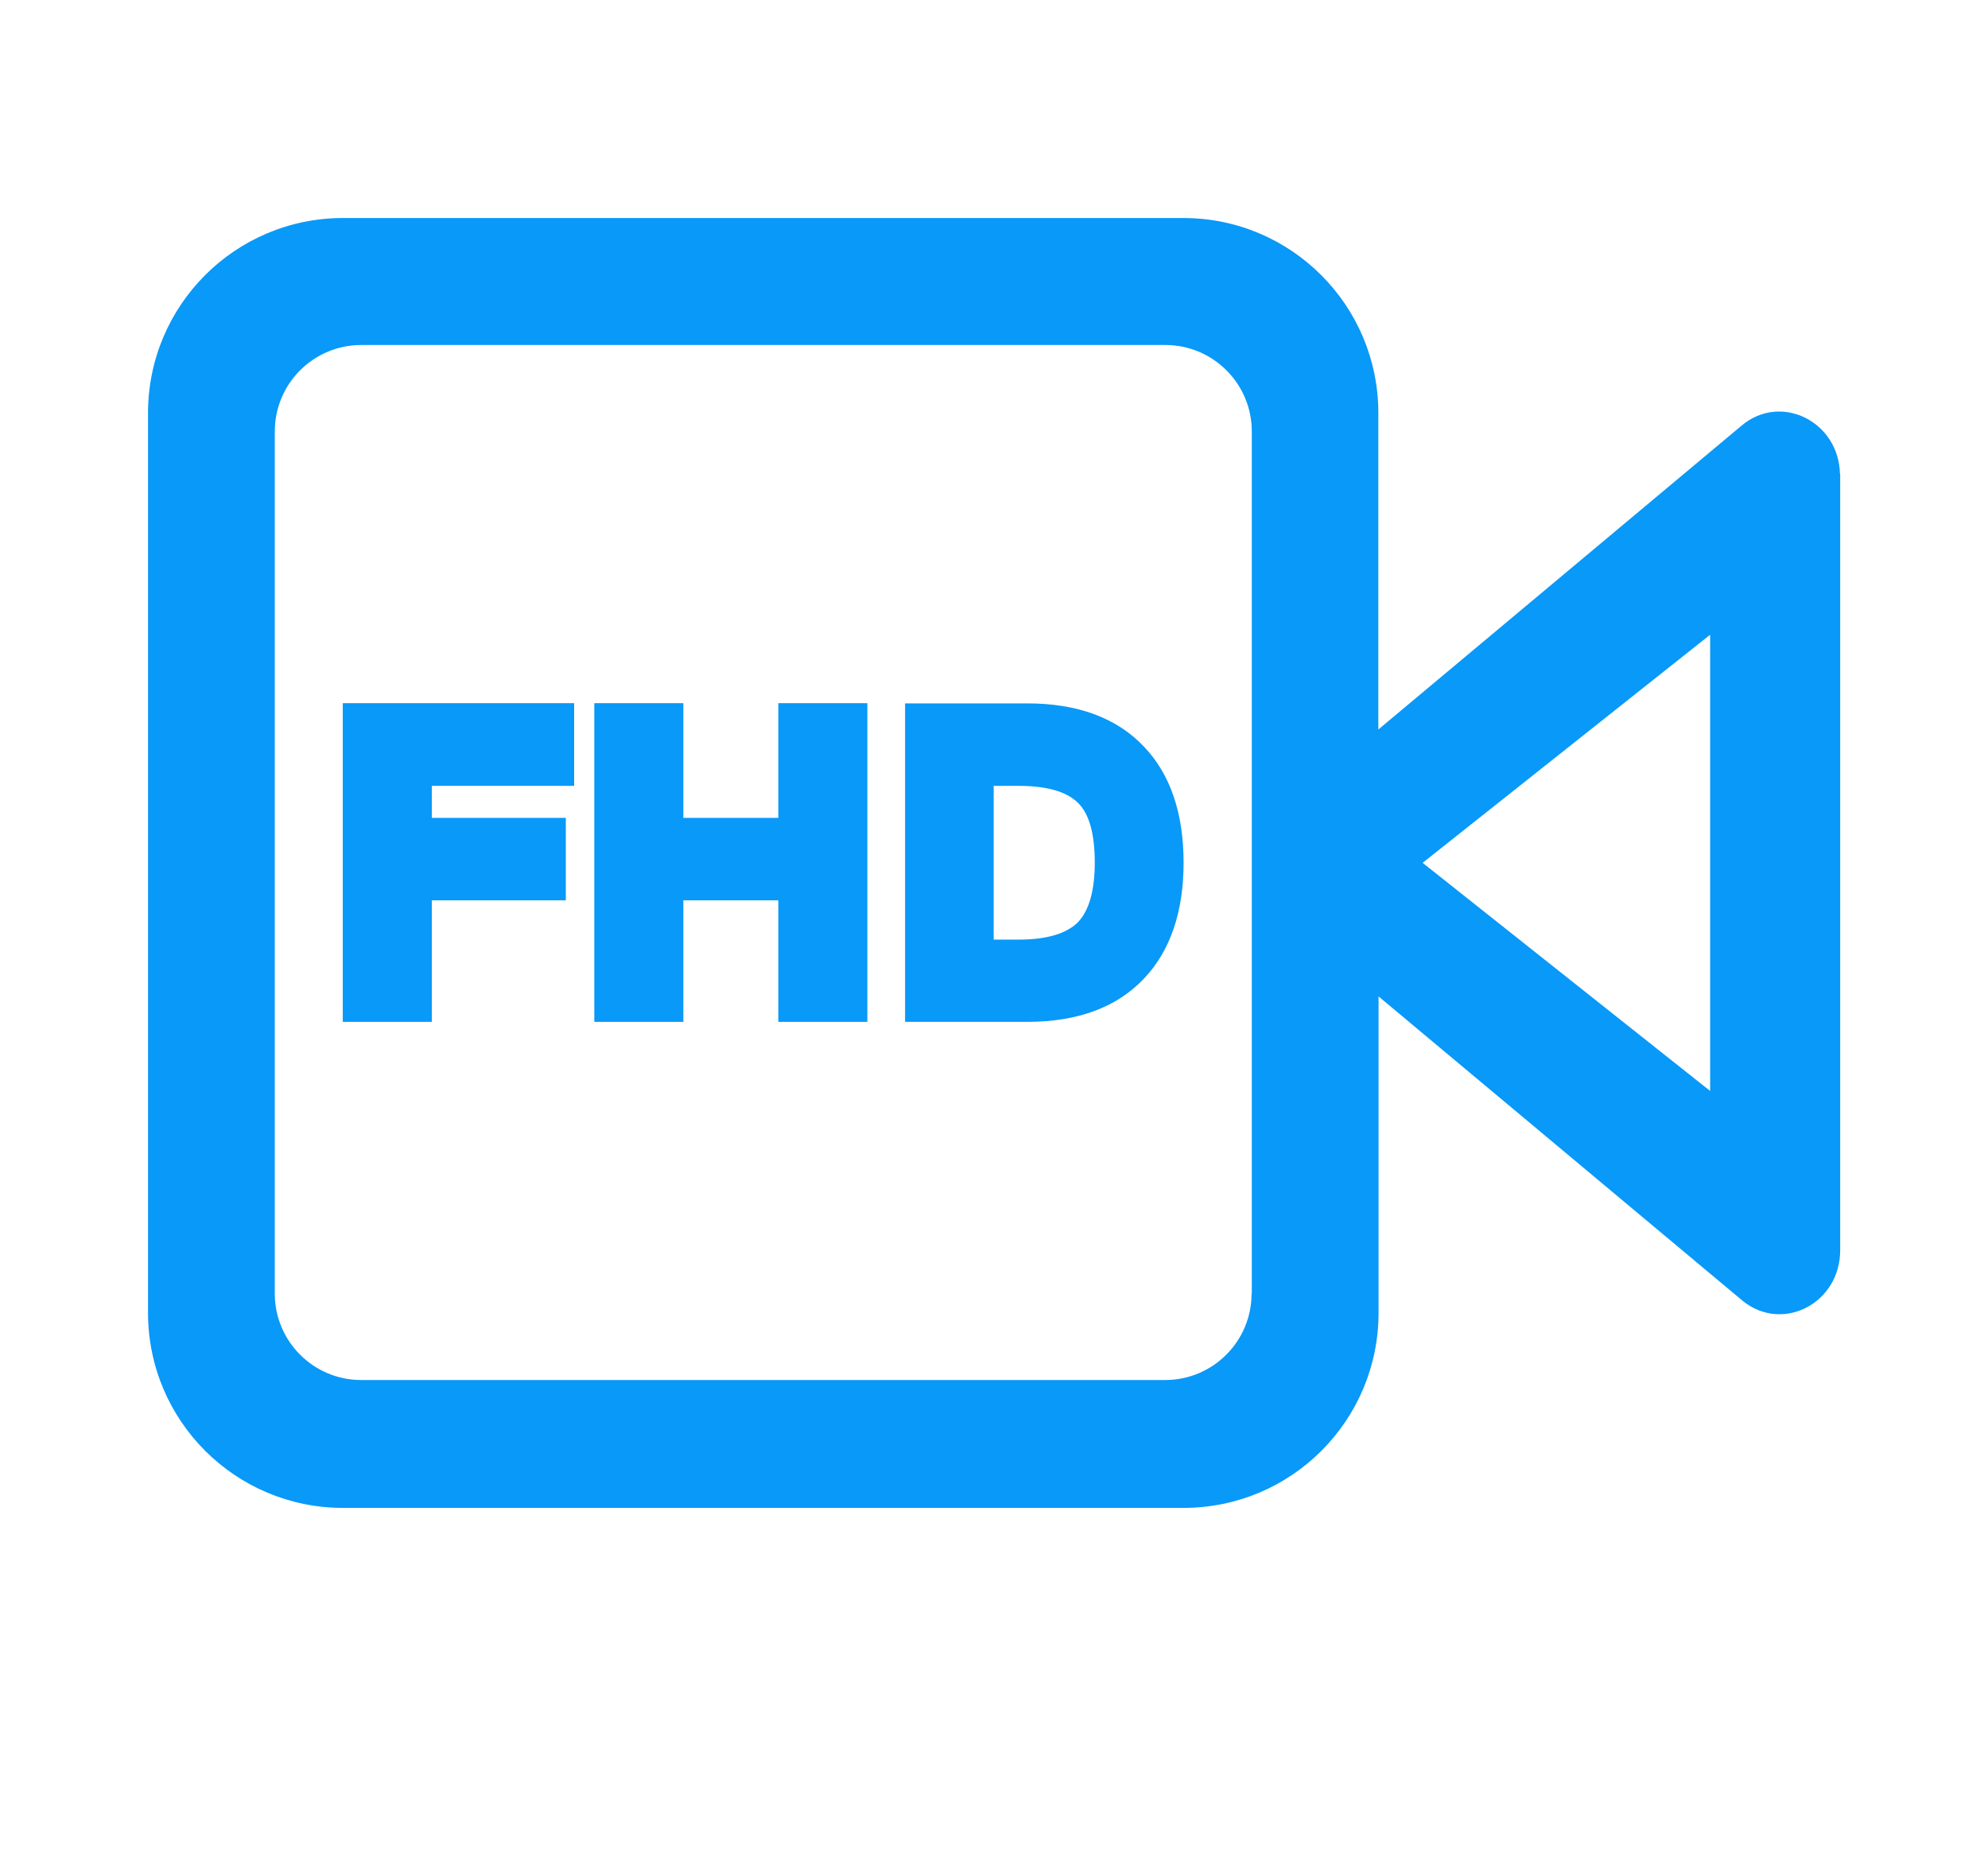
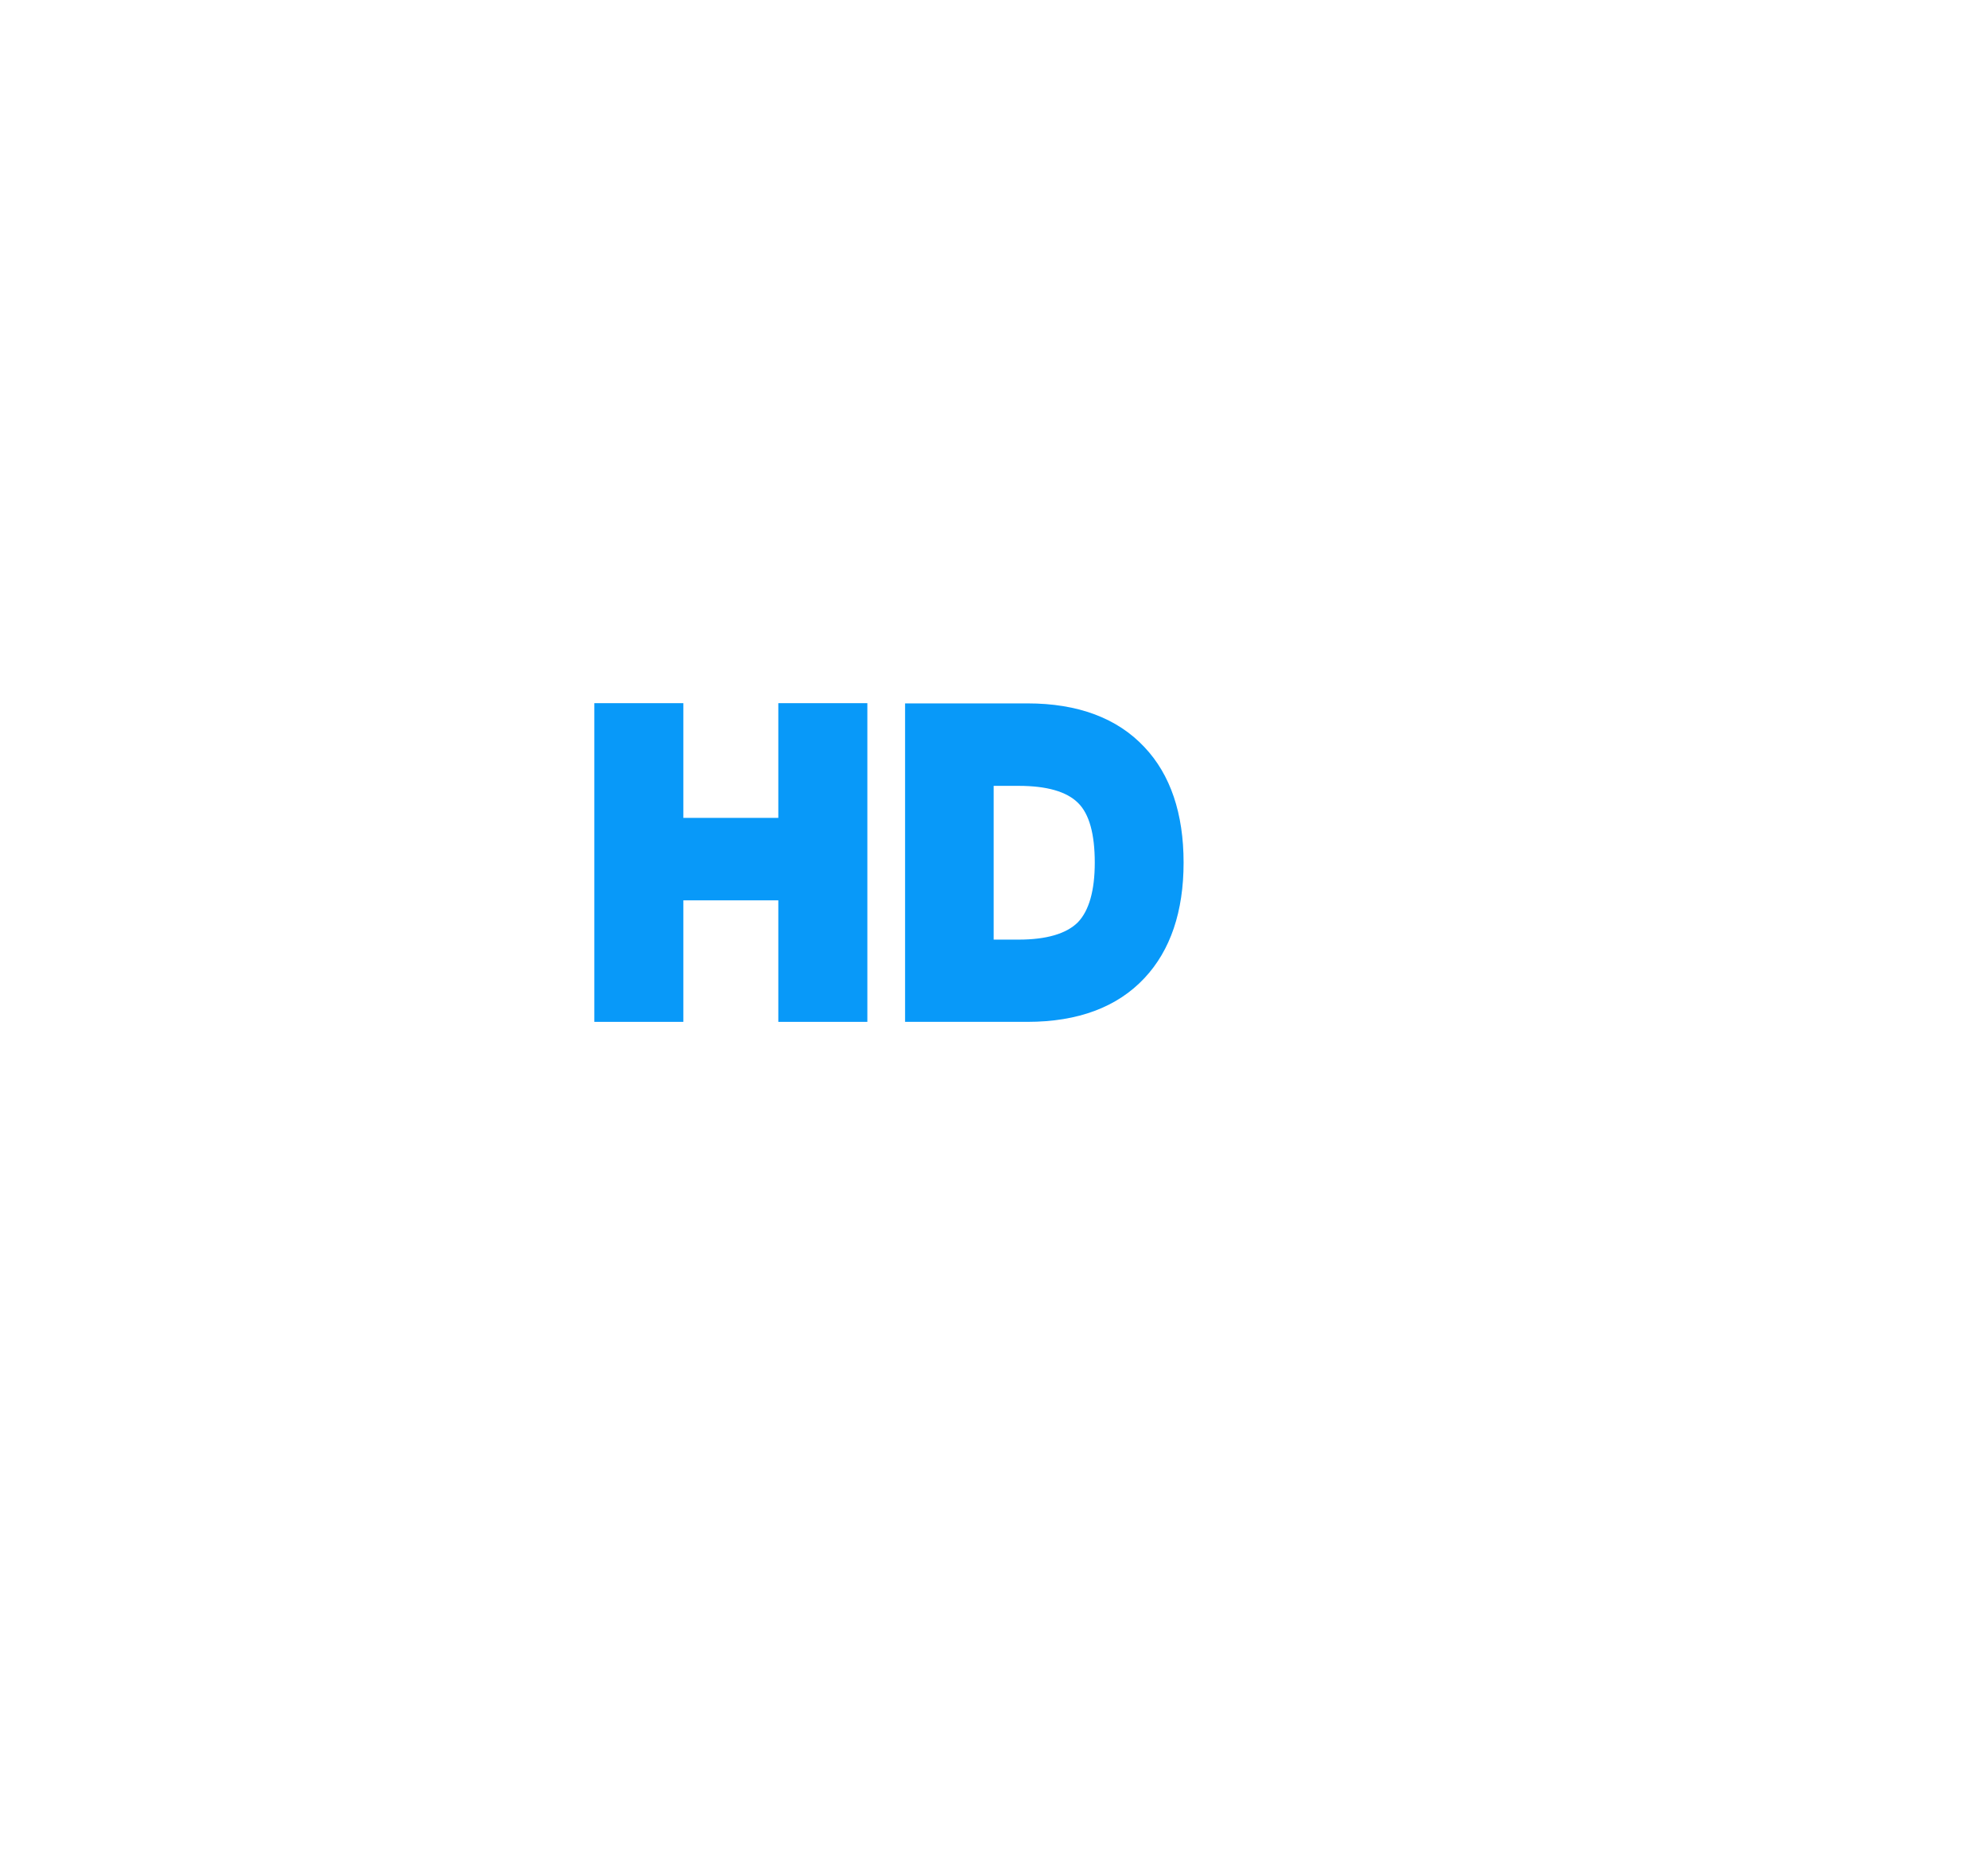
<svg xmlns="http://www.w3.org/2000/svg" version="1.1" id="图层_1" x="0px" y="0px" viewBox="0 0 906.5 846.5" style="enable-background:new 0 0 906.5 846.5;" xml:space="preserve">
  <style type="text/css">
	.st0{fill:#0899F9;}
</style>
  <g>
-     <polygon class="st0" points="156.3,465.9 196.9,465.9 196.9,410.5 258,410.5 258,372.9 196.9,372.9 196.9,358.3 261.8,358.3    261.8,320.6 156.3,320.6  " />
    <path class="st0" d="M521.9,340.7c-12.4-13.3-30.4-20-53.4-20h-55.8v145.2h55.8c23,0,41-6.7,53.4-20c11.8-12.6,17.8-30.3,17.8-52.6   C539.7,370.9,533.7,353.2,521.9,340.7z M499.2,393.3c0,12.7-2.6,21.9-7.7,27.2c-5.2,5.2-14.3,7.9-27,7.9h-11.4v-70.1h11.4   c12.8,0,21.9,2.6,27.1,7.8C496.7,371.1,499.2,380.3,499.2,393.3z" />
    <polygon class="st0" points="354.9,372.9 311.6,372.9 311.6,320.6 271,320.6 271,465.9 311.6,465.9 311.6,410.5 354.9,410.5    354.9,465.9 395.5,465.9 395.5,320.6 354.9,320.6  " />
  </g>
  <g>
-     <path class="st0" d="M839,216.1c-0.5-23.9-26.9-37.1-44.8-22.1L628.5,332.6V188.3c0-49.1-39.8-88.9-88.9-88.9H156.4   c-49.1,0-88.9,39.8-88.9,88.9v410.3c0,49.1,39.8,88.9,88.9,88.9h383.3c49.1,0,88.9-39.8,88.9-88.9V454.3l165.8,138.6l0.5,0.4   c18.1,14.4,44.2,0.9,44.2-23.3V216.1z M570.7,589.8c0,21.8-17.7,39.4-39.4,39.4H164.7c-21.8,0-39.4-17.7-39.4-39.4V196.7   c0-21.8,17.7-39.4,39.4-39.4h366.7c21.8,0,39.4,17.7,39.4,39.4V589.8z M779.8,497.4l-131.1-104l131.1-104V497.4z M779.8,497.4" />
-   </g>
+     </g>
</svg>